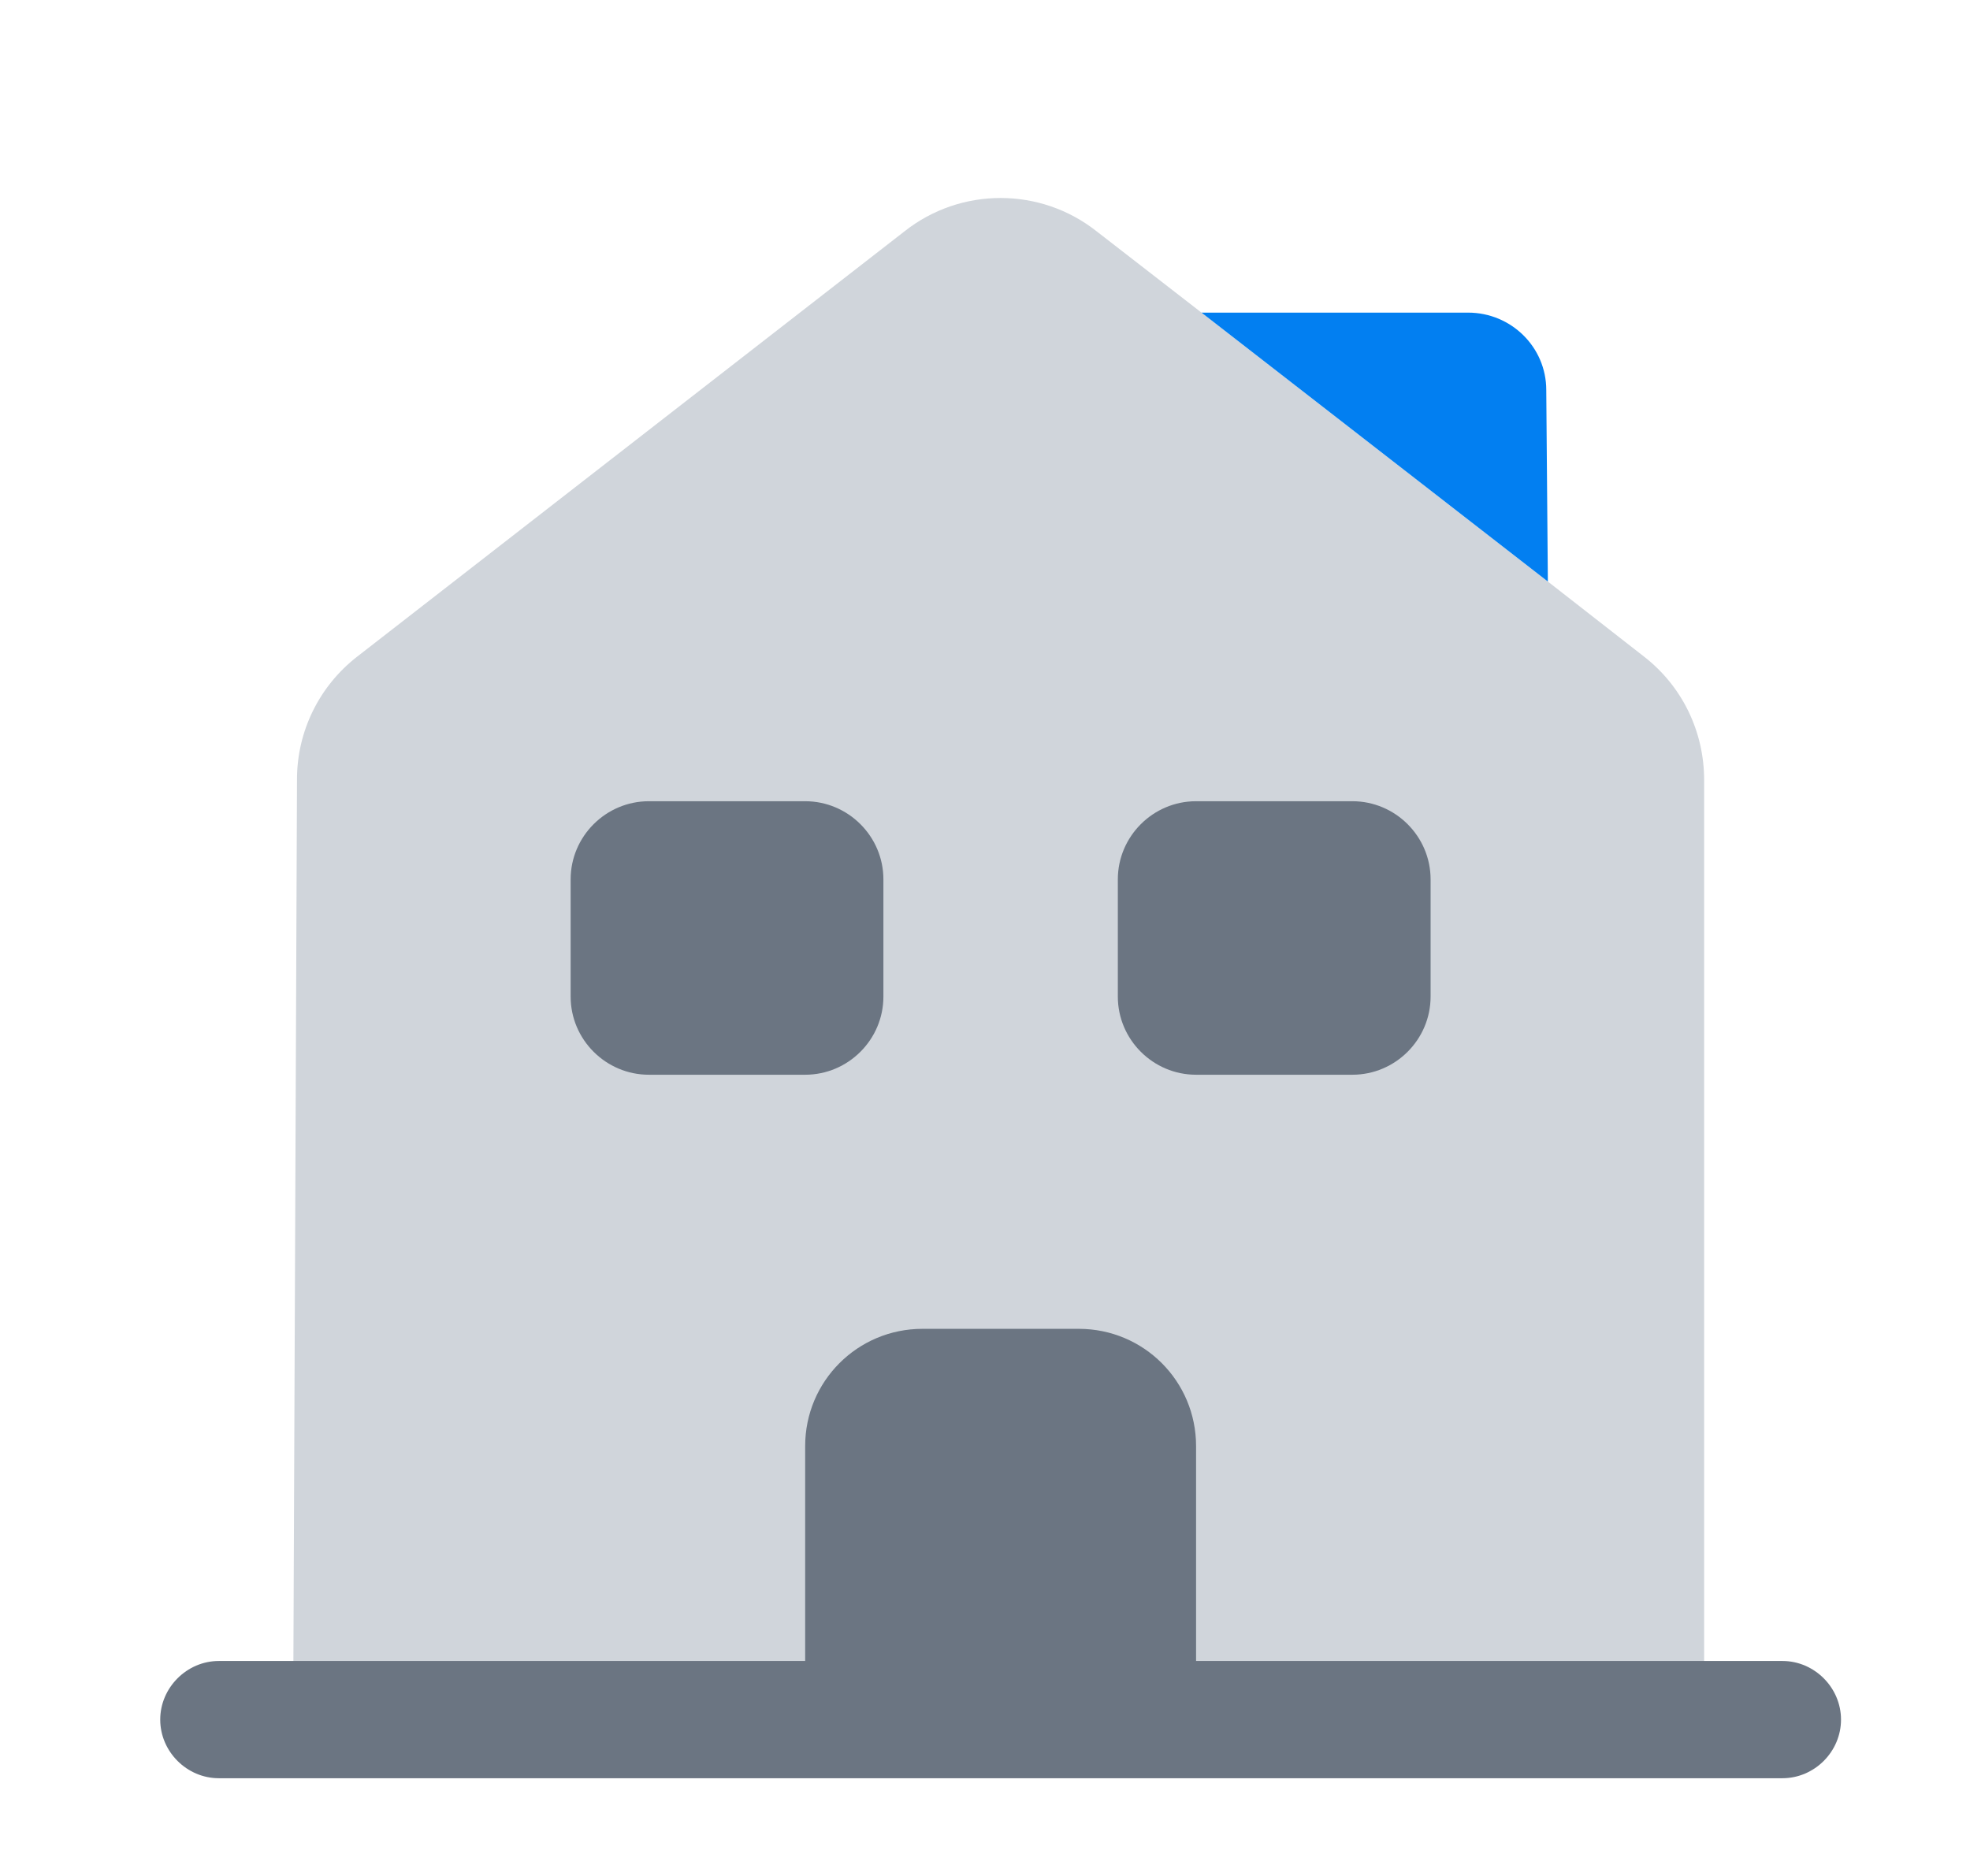
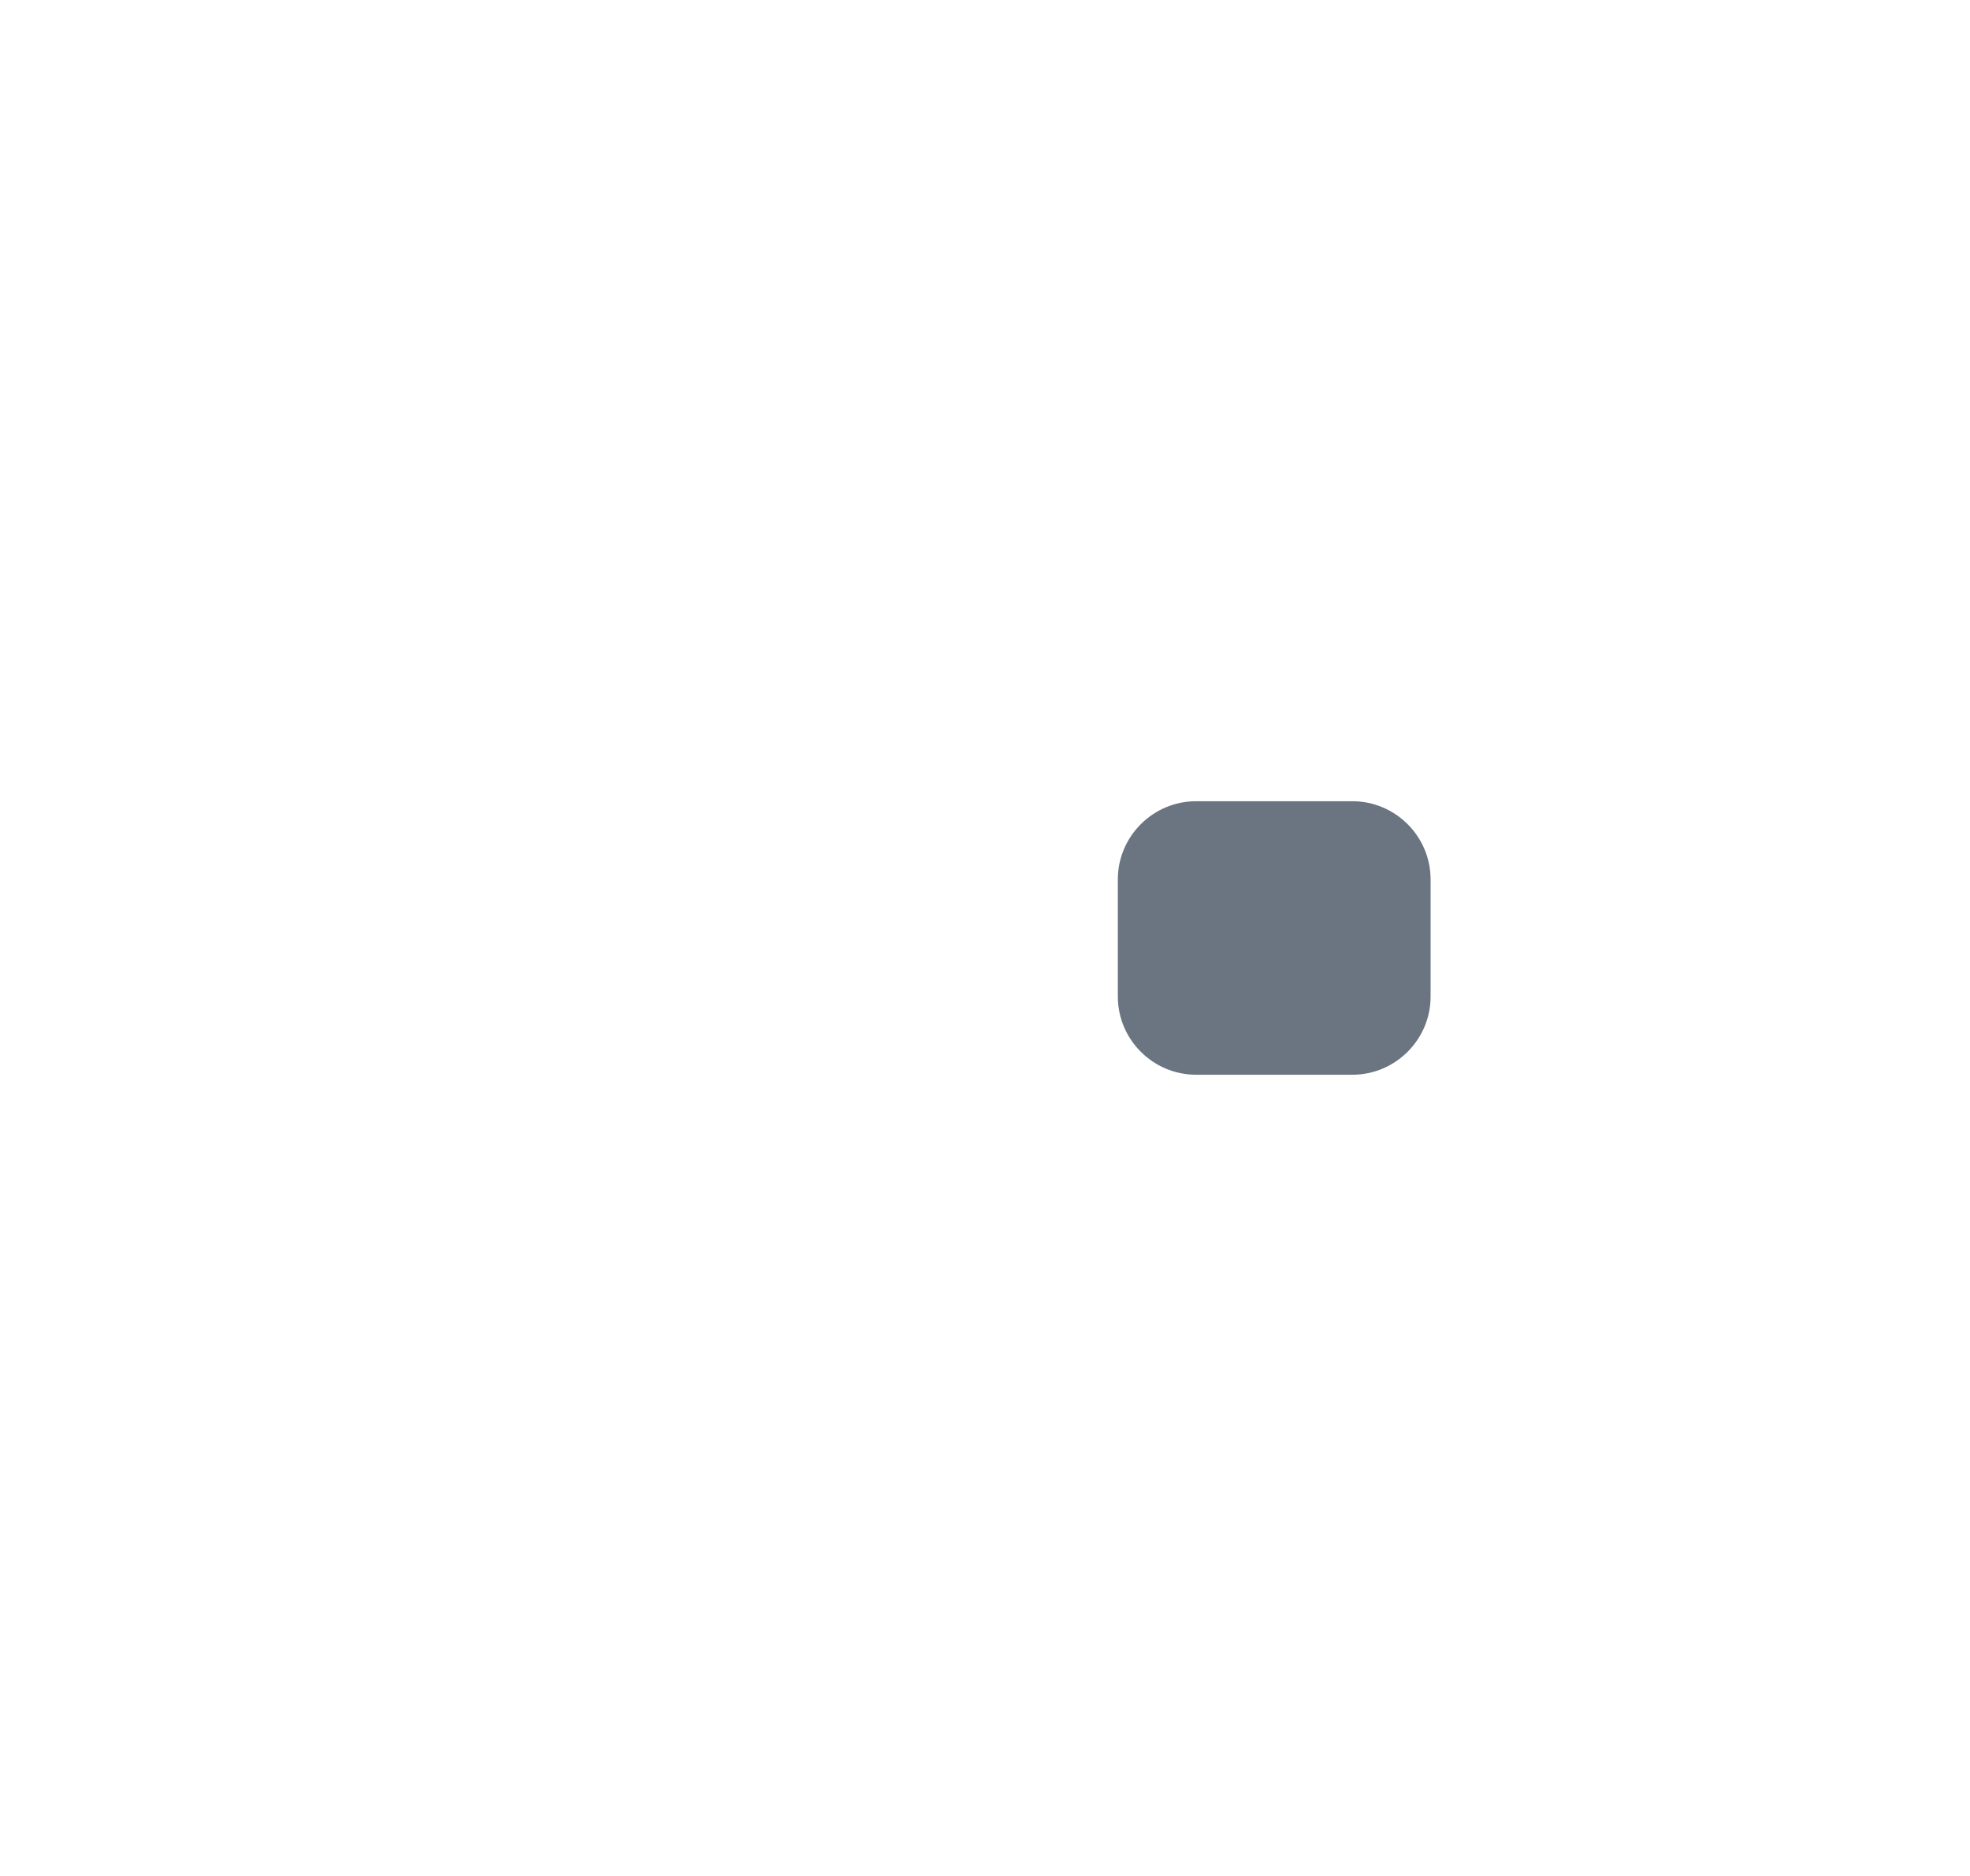
<svg xmlns="http://www.w3.org/2000/svg" width="21" height="20" viewBox="0 0 21 20" fill="none">
-   <path d="M18.166 8.317V18.333H3.125L3.166 8.308C3.166 7.8 3.4 7.317 3.808 7L9.641 2.467C10.241 1.992 11.091 1.992 11.691 2.467L12.808 3.333L16.5 6.2L17.525 7C17.933 7.317 18.166 7.8 18.166 8.317Z" fill="#D0D5DB" />
-   <path d="M11.5 14.167H9.833C9.142 14.167 8.583 14.725 8.583 15.417V18.333H12.75V15.417C12.75 14.725 12.192 14.167 11.5 14.167Z" fill="#6B7582" />
-   <path d="M8.583 11.458H6.917C6.458 11.458 6.083 11.083 6.083 10.625V9.375C6.083 8.917 6.458 8.542 6.917 8.542H8.583C9.042 8.542 9.417 8.917 9.417 9.375V10.625C9.417 11.083 9.042 11.458 8.583 11.458Z" fill="#6B7582" />
-   <path d="M14.416 11.458H12.75C12.291 11.458 11.916 11.083 11.916 10.625V9.375C11.916 8.917 12.291 8.542 12.75 8.542H14.416C14.875 8.542 15.25 8.917 15.25 9.375V10.625C15.25 11.083 14.875 11.458 14.416 11.458Z" fill="#6B7582" />
-   <path d="M16.5 6.2L12.808 3.333H15.65C16.108 3.333 16.483 3.7 16.483 4.158L16.5 6.2Z" fill="#027FF1" />
-   <path d="M19 18.958H2.333C1.992 18.958 1.708 18.675 1.708 18.333C1.708 17.992 1.992 17.708 2.333 17.708H19C19.342 17.708 19.625 17.992 19.625 18.333C19.625 18.675 19.342 18.958 19 18.958Z" fill="#6B7582" />
+   <path d="M14.416 11.458H12.75C12.291 11.458 11.916 11.083 11.916 10.625V9.375C11.916 8.917 12.291 8.542 12.75 8.542H14.416C14.875 8.542 15.25 8.917 15.25 9.375V10.625C15.25 11.083 14.875 11.458 14.416 11.458" fill="#6B7582" />
</svg>